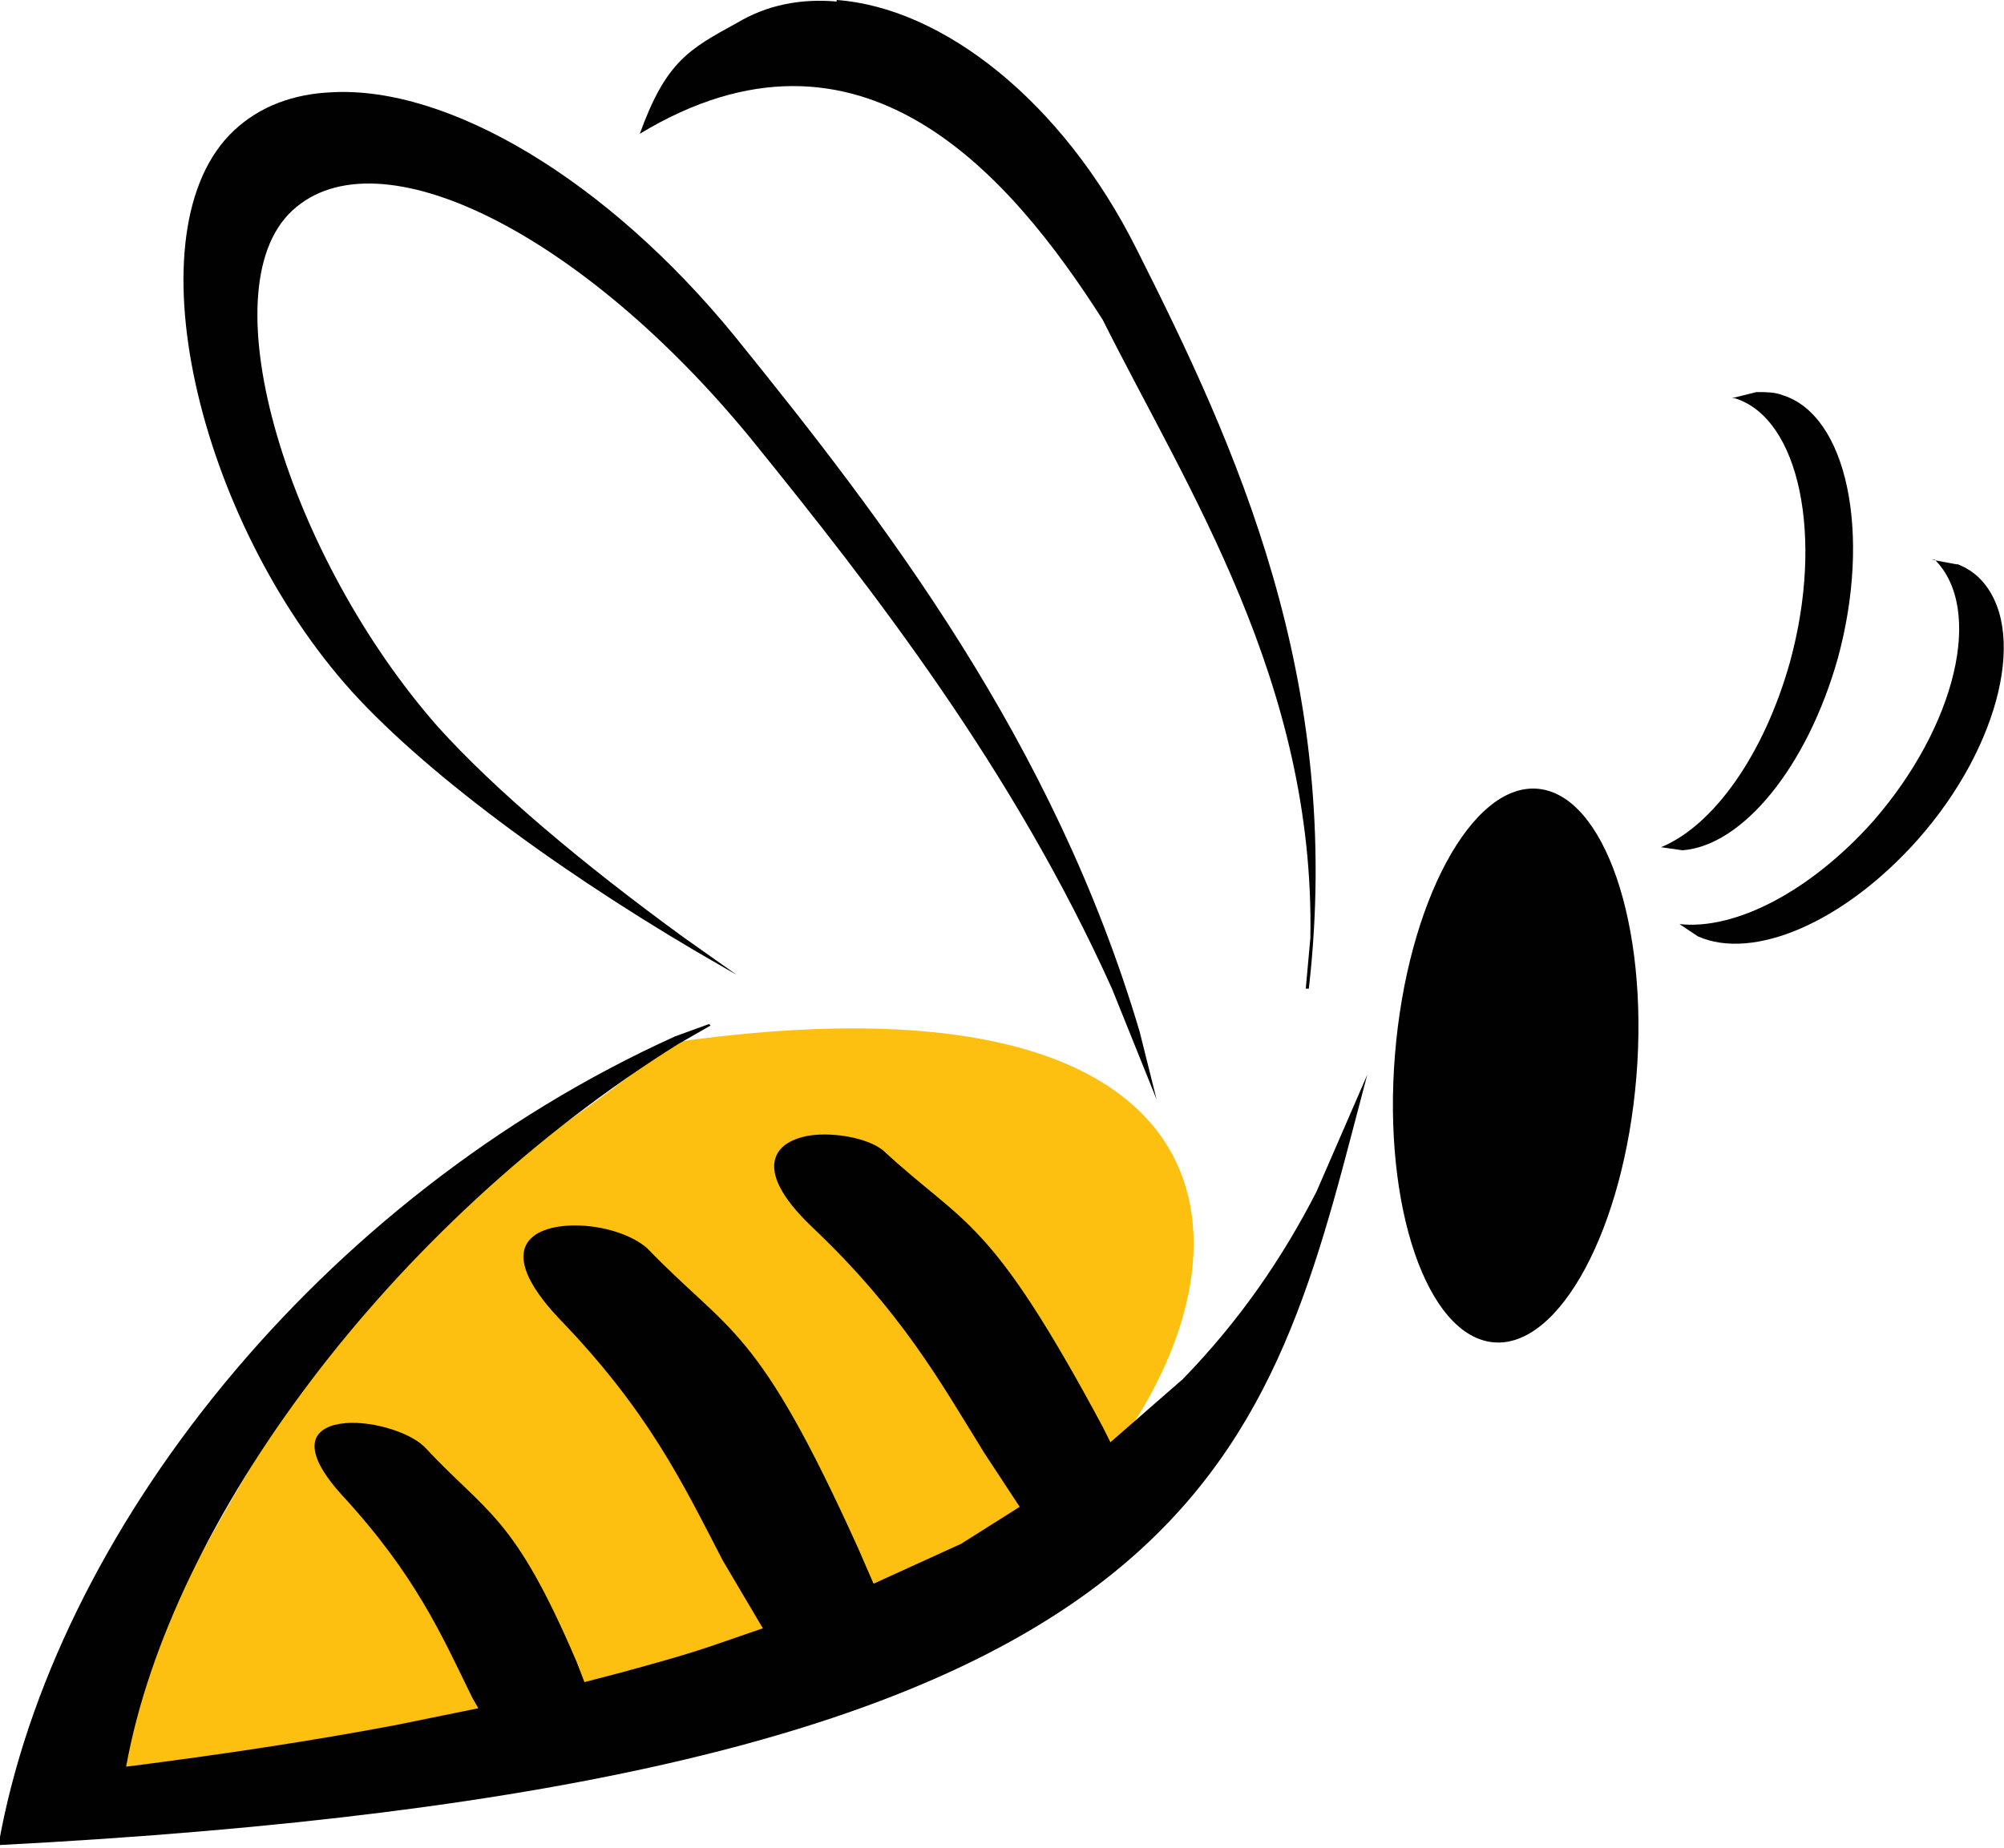
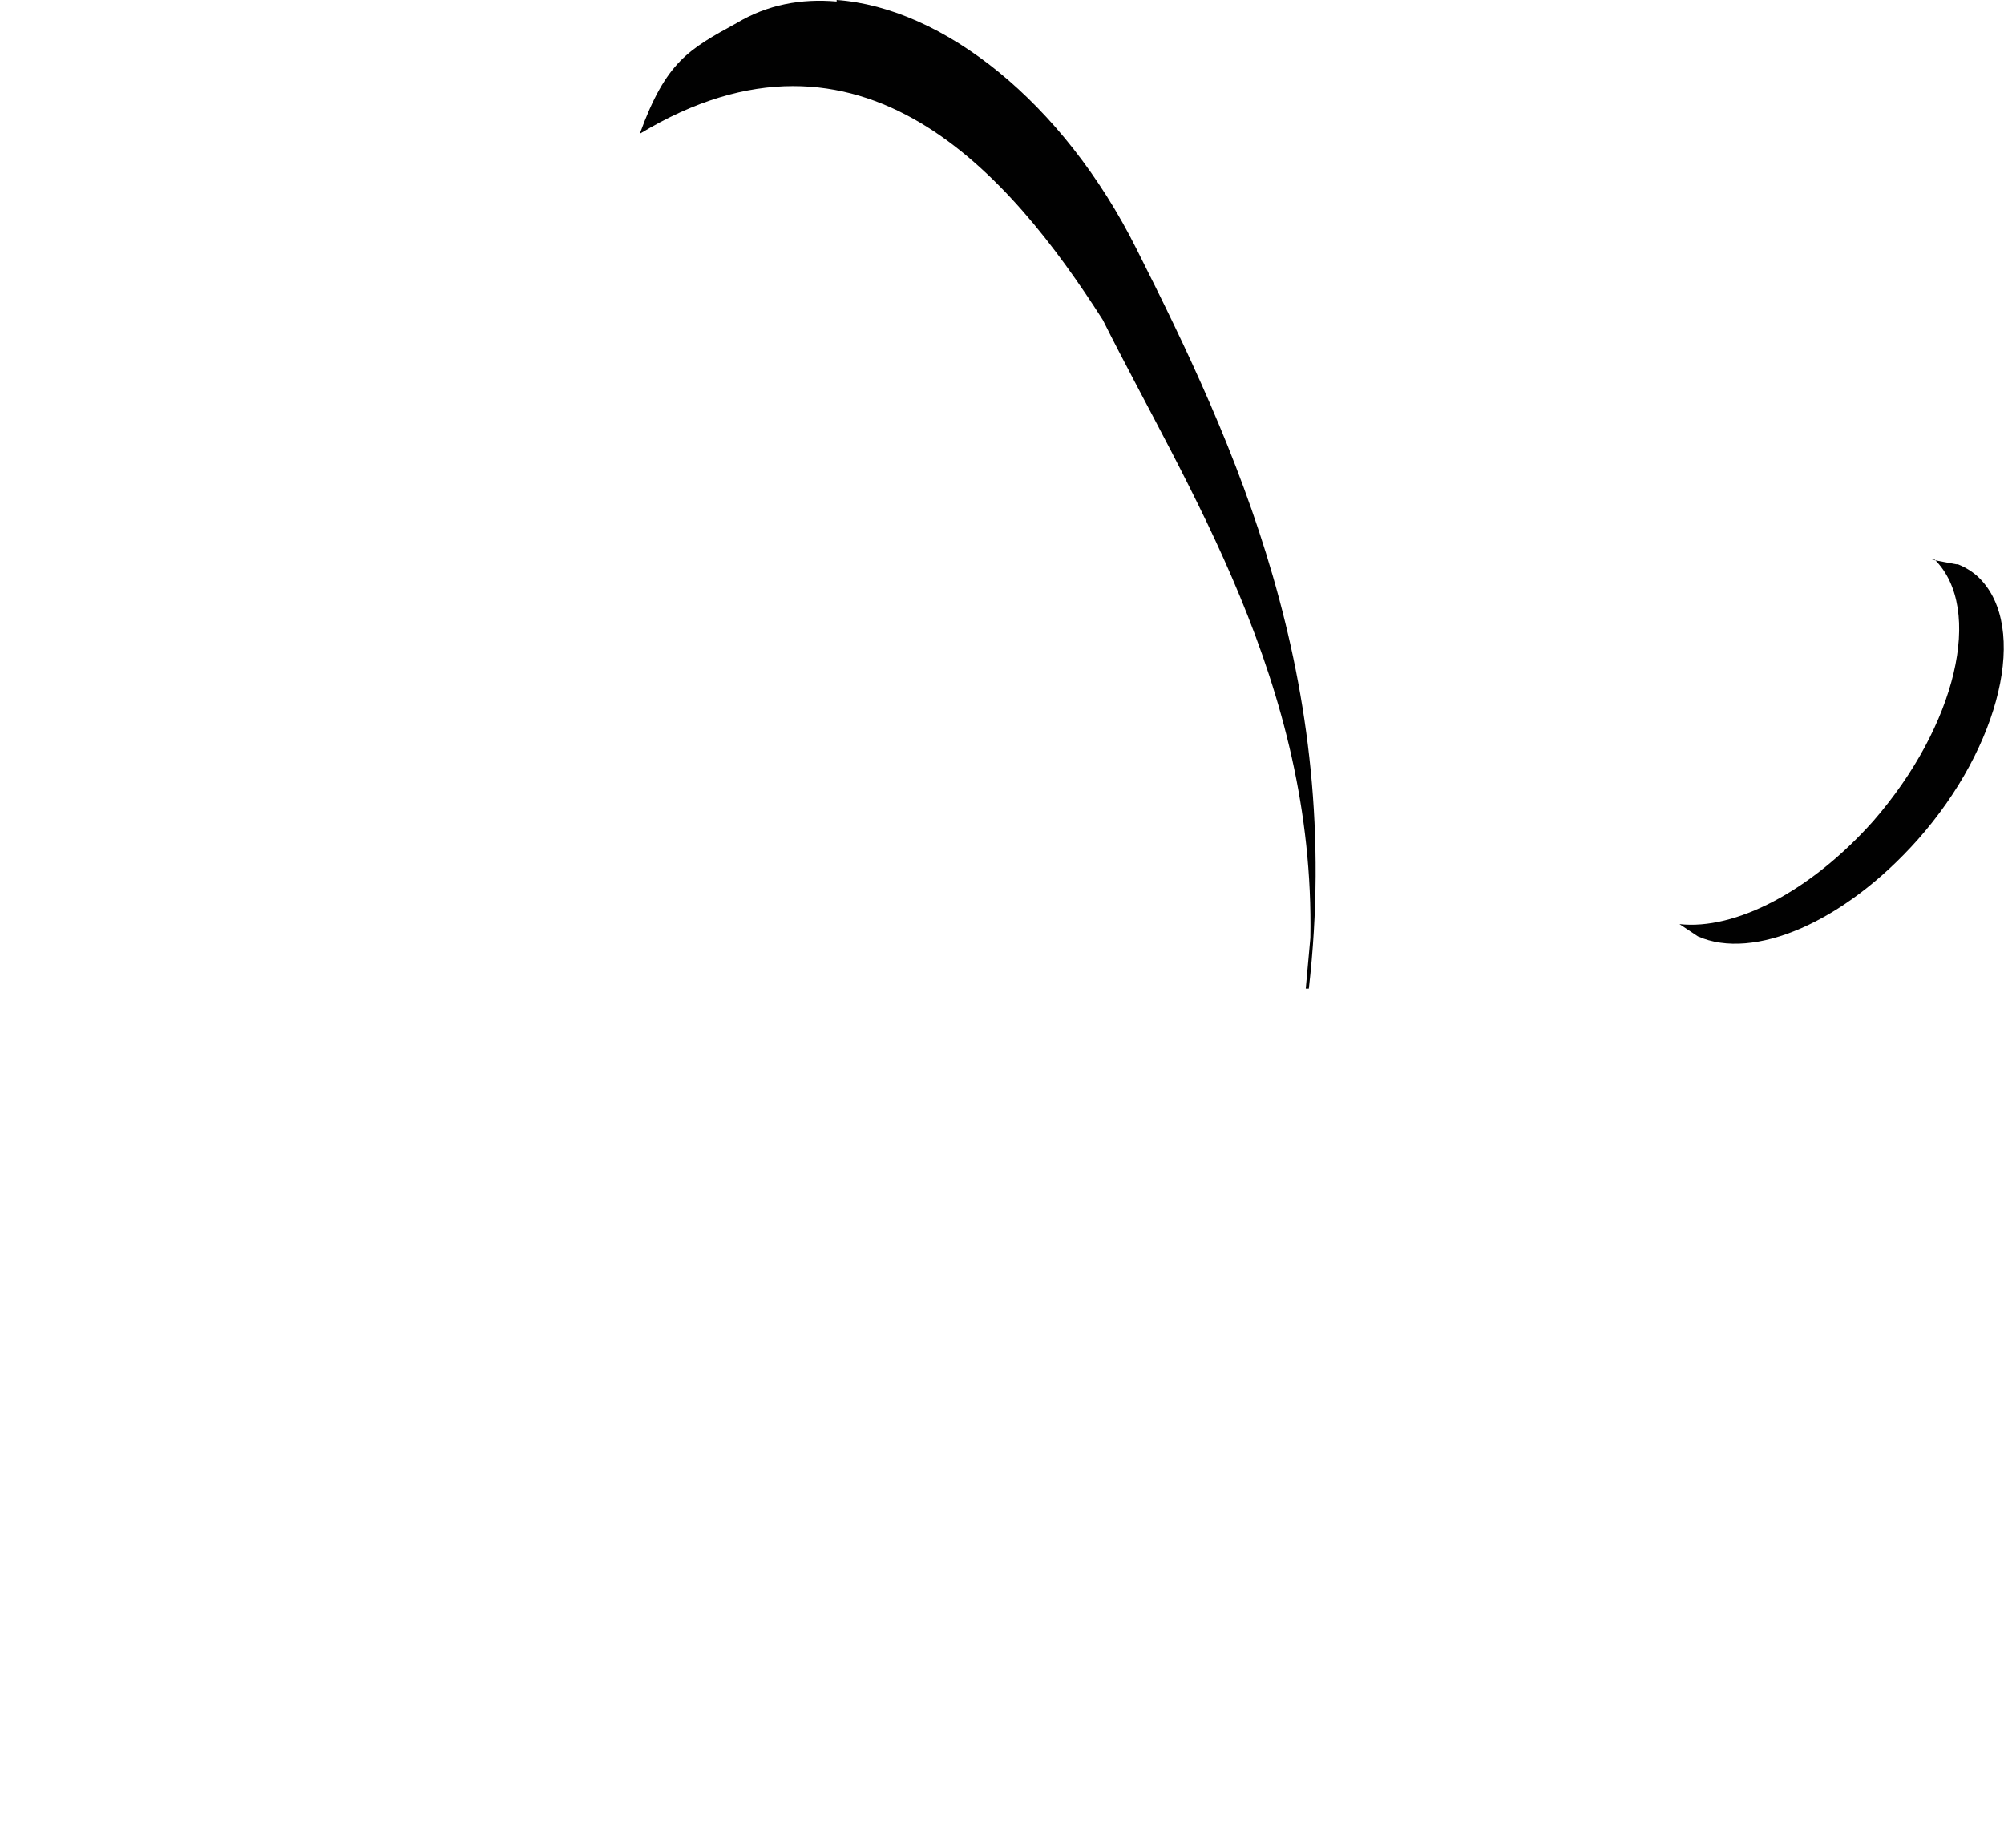
<svg xmlns="http://www.w3.org/2000/svg" data-bbox="-0.01 0 13.039 12" viewBox="0 0 13.03 12.02" data-type="color">
  <g>
-     <path d="M.58 11.51C2.49 7.65 2.9 7.98 4.37 6.78c3.65-.52 3.86 1.28 2.91 2.61-1.53 2-4.58 1.59-6.87 2.39" fill="#fdc010" fill-rule="evenodd" data-color="1" />
-     <path d="m4.62 6.67-.21.12c-1.87 1.17-3.3 3.1-3.59 4.7.63-.08 1.22-.17 1.75-.27l.54-.11-.04-.07c-.2-.41-.37-.8-.85-1.32-.27-.3-.19-.43-.01-.46.18-.03.45.05.55.15.41.44.58.44.99 1.4l.05.13.23-.06c.22-.06.44-.12.64-.19l.29-.1-.26-.44c-.26-.5-.48-.97-1.07-1.58-.42-.45-.18-.6.11-.6.18 0 .37.06.47.15.54.56.71.49 1.37 1.95l.1.23.57-.26.38-.24-.23-.35c-.29-.47-.54-.92-1.12-1.47-.42-.4-.23-.58.03-.6.16-.01.34.03.43.1.54.5.69.42 1.43 1.8l.05.1.47-.41c.37-.38.65-.79.87-1.22l.33-.76-.1.38C8.17 9.74 7.5 11.61-.01 12c.36-2.03 2.08-4.21 4.4-5.26l.22-.08Z" fill="#010101" fill-rule="evenodd" data-color="2" />
-     <path d="M9.07 6.86c.08-.99.5-1.77.93-1.73s.72.88.64 1.87c-.08.99-.5 1.77-.93 1.73-.43-.04-.72-.88-.64-1.87Z" fill="#010101" fill-rule="evenodd" data-color="2" />
    <path d="M5.44 0c.69.05 1.47.66 1.95 1.62.64 1.27 1.35 2.8 1.12 4.81h-.02l.03-.33c.03-1.66-.8-2.92-1.35-4.02C6.57 1.14 5.6 0 4.16.87c.17-.47.32-.55.63-.72.2-.12.42-.16.65-.14Z" fill="#010101" fill-rule="evenodd" data-color="2" />
-     <path d="M2.16.6c.75-.04 1.78.56 2.62 1.59.97 1.2 2.07 2.63 2.63 4.52l.11.44-.29-.72c-.64-1.42-1.54-2.58-2.35-3.58-1.09-1.33-2.42-2-2.98-1.48s-.02 2.26.95 3.36c.37.41.94.89 1.6 1.37l.34.24-.07-.04c-1-.57-1.92-1.24-2.43-1.8C1.28 3.38.84 1.49 1.52.85c.17-.16.39-.24.64-.25Z" fill="#010101" fill-rule="evenodd" data-color="2" />
-     <path d="M11.43 2.55c.05 0 .11 0 .16.02.42.13.58.9.36 1.71-.2.71-.62 1.22-1.01 1.25l-.14-.02c.34-.14.67-.6.84-1.21.22-.81.06-1.58-.36-1.71h-.02l.16-.04Z" fill="#010101" fill-rule="evenodd" data-color="2" />
    <path d="M12.73 3.67c.05.02.1.05.14.09.32.32.14 1.09-.4 1.7-.48.54-1.07.79-1.43.63l-.12-.08c.36.04.85-.21 1.26-.67.54-.62.72-1.38.4-1.7h-.02l.16.03Z" fill="#010101" fill-rule="evenodd" data-color="2" />
  </g>
</svg>